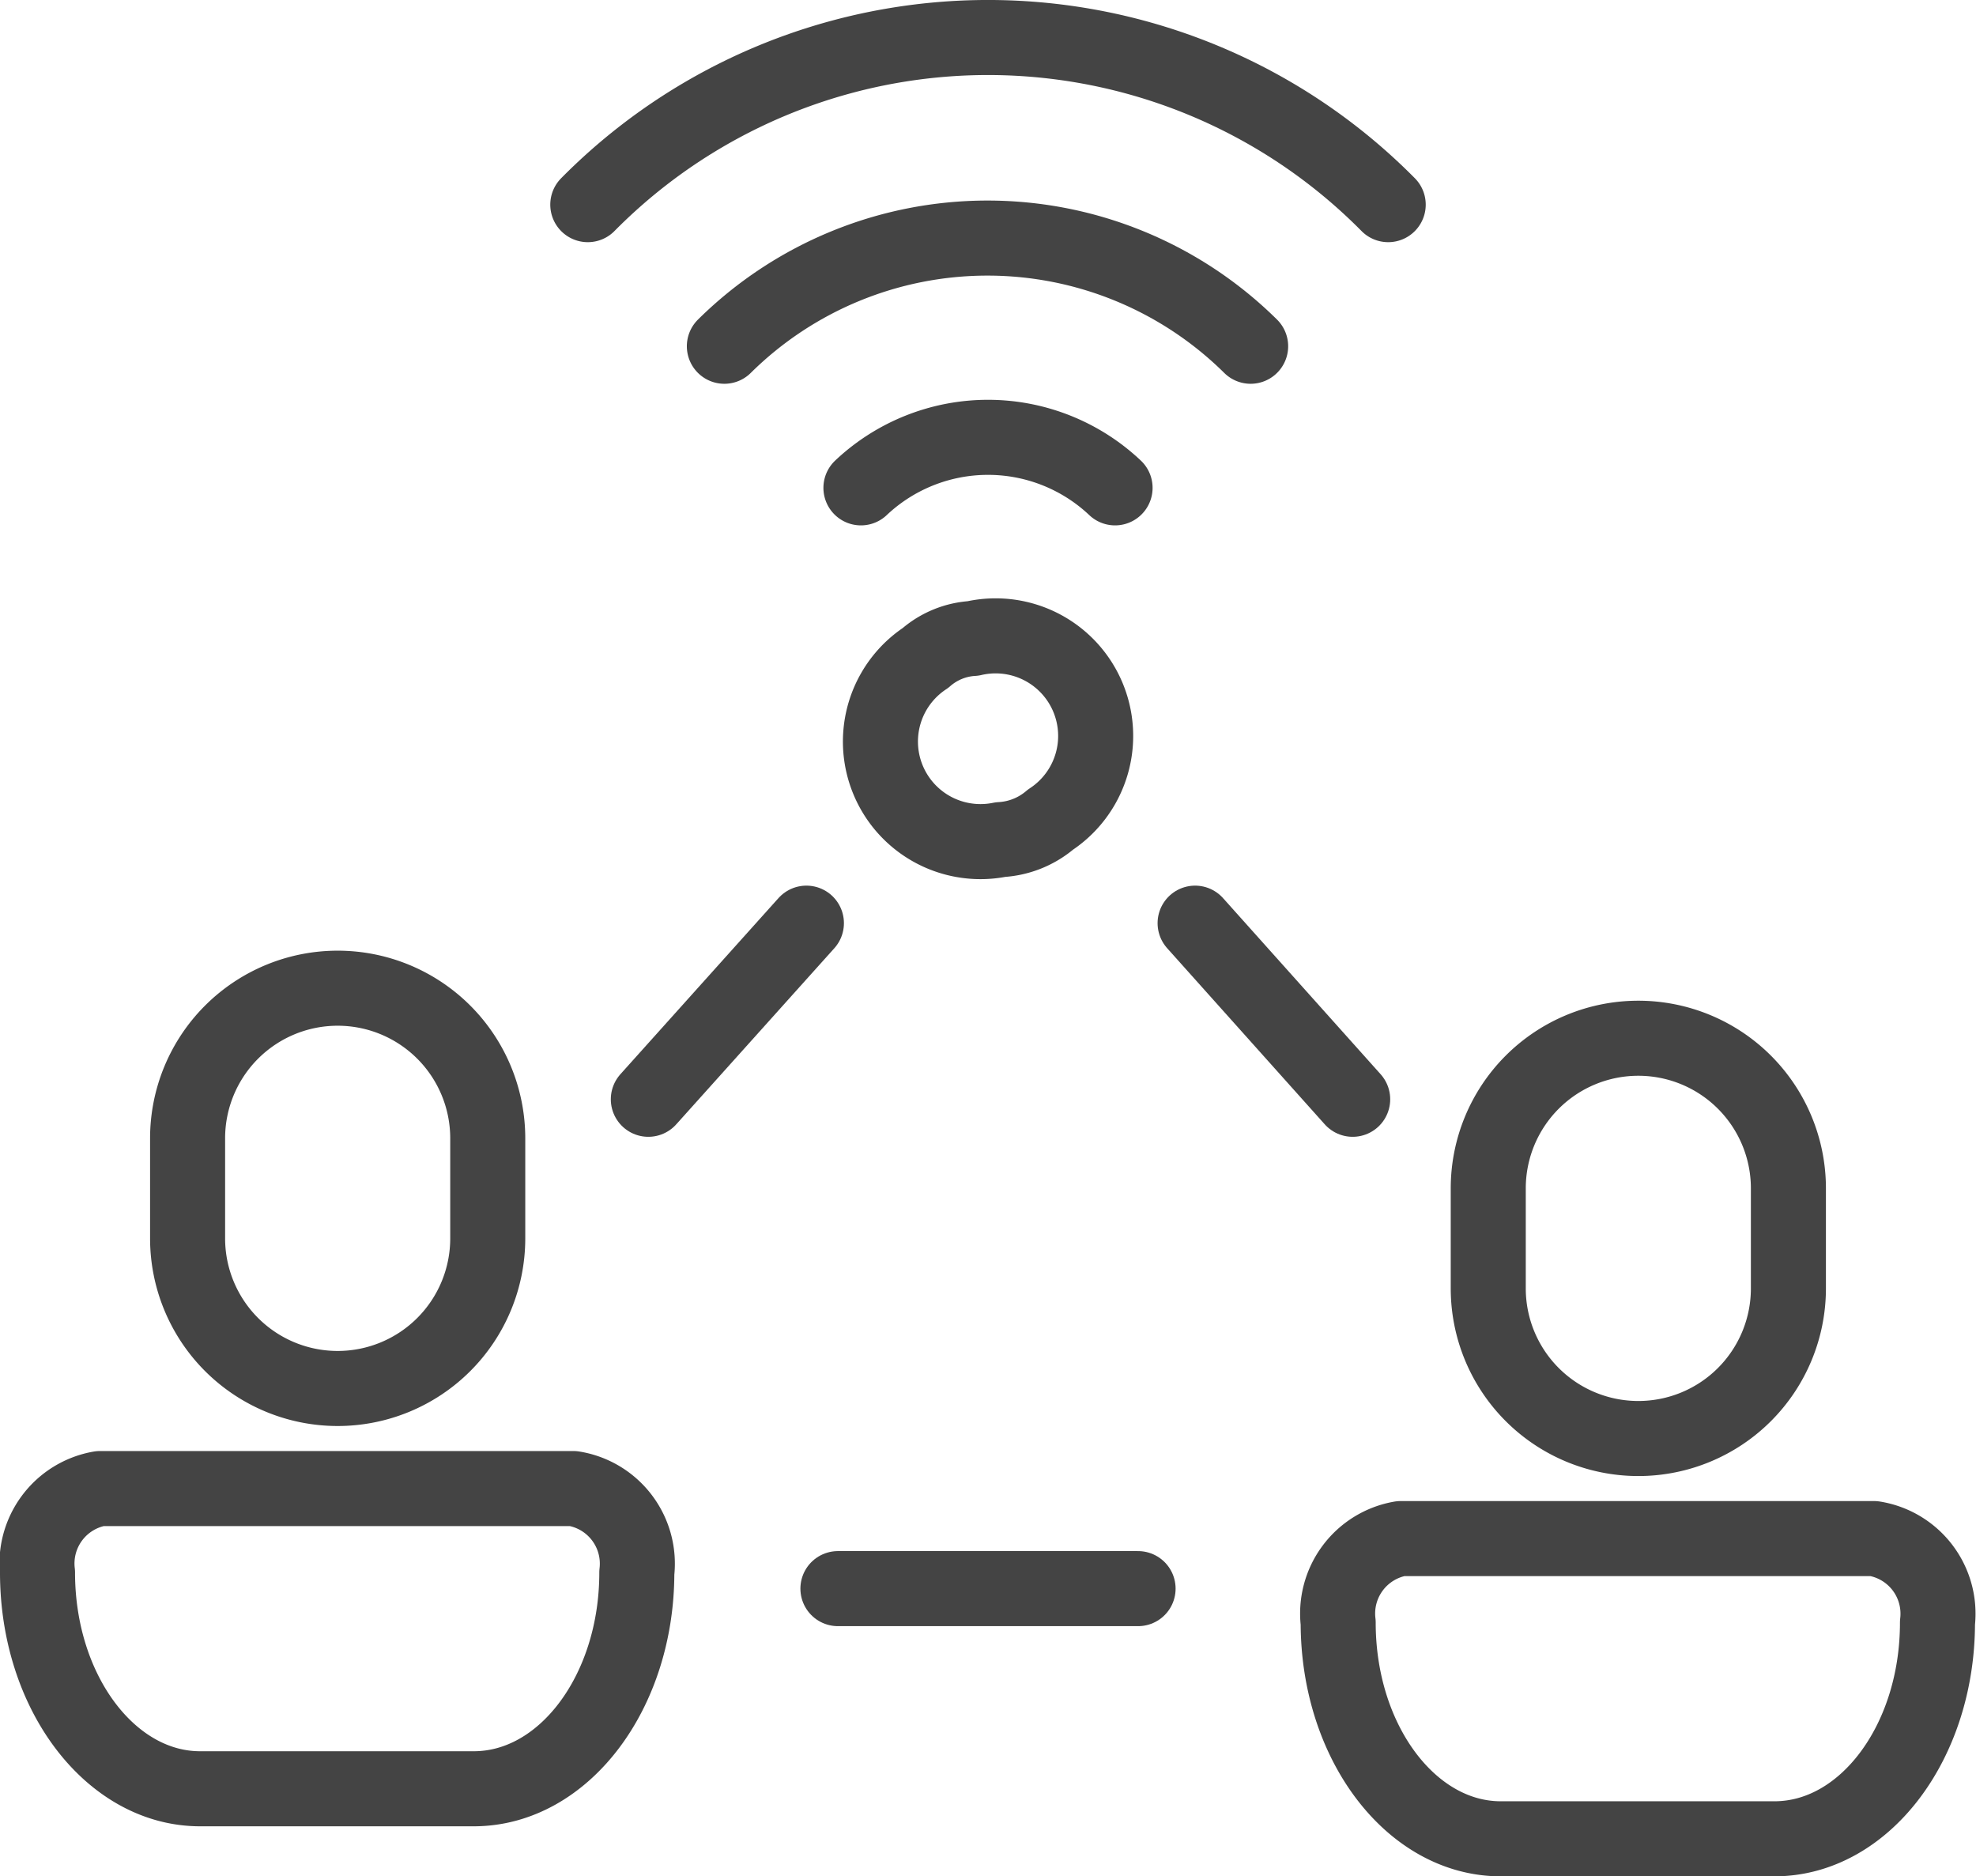
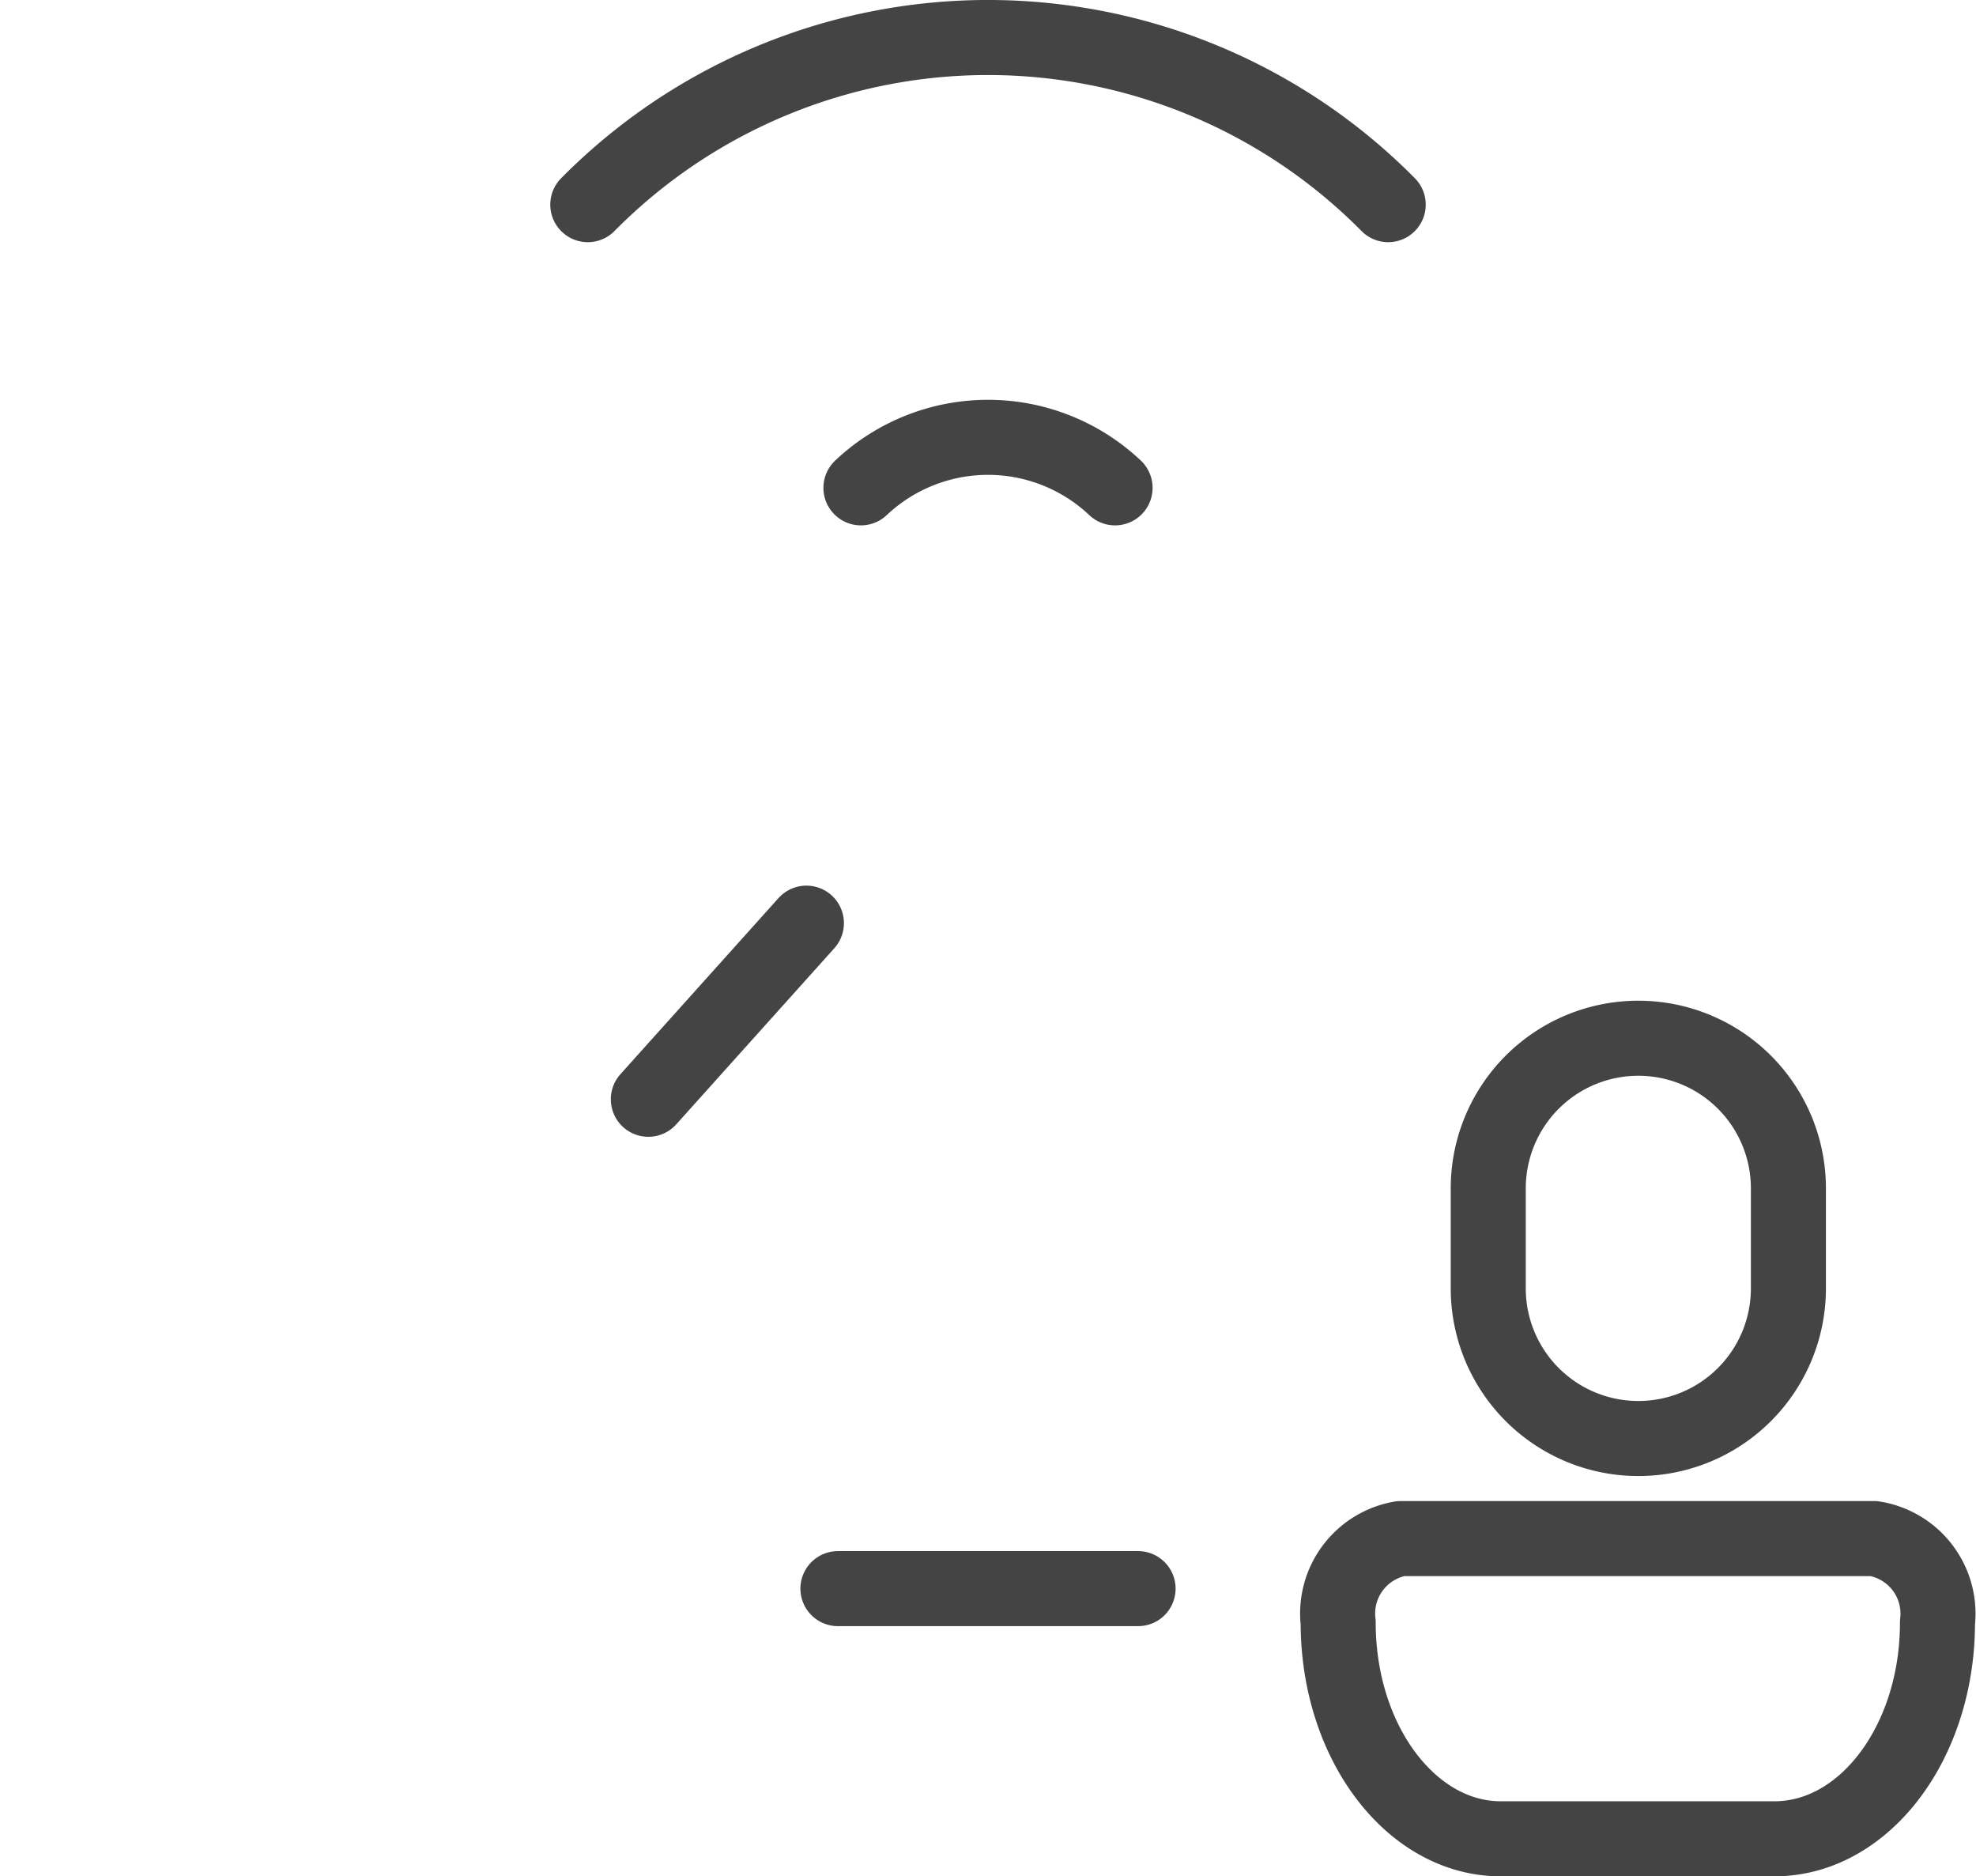
<svg xmlns="http://www.w3.org/2000/svg" viewBox="0 0 39.5 37.5">
  <defs>
    <style>.cls-1{fill:none;stroke:#444;stroke-linecap:round;stroke-linejoin:round;stroke-width:1.5px;}</style>
  </defs>
  <title>Asset 1</title>
  <g id="Layer_2" data-name="Layer 2">
    <g id="icon">
-       <line class="cls-1" x1="23.89" y1="18.45" x2="27.04" y2="21.97" />
      <line class="cls-1" x1="12.96" y1="21.97" x2="16.12" y2="18.45" />
      <line class="cls-1" x1="22.75" y1="31.75" x2="16.75" y2="31.75" />
-       <path class="cls-1" d="M20,16.78a2,2,0,0,1-1.5-3.63,1.58,1.58,0,0,1,.95-.39A2,2,0,0,1,21,16.38,1.68,1.68,0,0,1,20,16.78Z" />
-       <path class="cls-1" d="M.75,31.43h0A1.52,1.52,0,0,1,2,29.75h9.46a1.52,1.52,0,0,1,1.27,1.68h0c0,2.39-1.46,4.32-3.26,4.32H4C2.21,35.75.75,33.82.75,31.43Z" />
-       <path class="cls-1" d="M9.75,22.75v2a3,3,0,0,1-3,3h0a3,3,0,0,1-3-3v-2a3,3,0,0,1,3-3h0A3,3,0,0,1,9.75,22.75Z" />
      <path class="cls-1" d="M26.75,32.43h0A1.52,1.52,0,0,1,28,30.75h9.46a1.52,1.52,0,0,1,1.27,1.68h0c0,2.39-1.46,4.32-3.26,4.32H30C28.21,36.75,26.75,34.82,26.75,32.43Z" />
      <path class="cls-1" d="M35.75,23.75v2a3,3,0,0,1-3,3h0a3,3,0,0,1-3-3v-2a3,3,0,0,1,3-3h0A3,3,0,0,1,35.75,23.75Z" />
      <path class="cls-1" d="M17.21,9.75a3.7,3.7,0,0,1,5.08,0" />
-       <path class="cls-1" d="M14.48,6.92A7.48,7.48,0,0,1,25,6.92" />
      <path class="cls-1" d="M11.75,4.09a11.25,11.25,0,0,1,16,0" />
    </g>
  </g>
</svg>